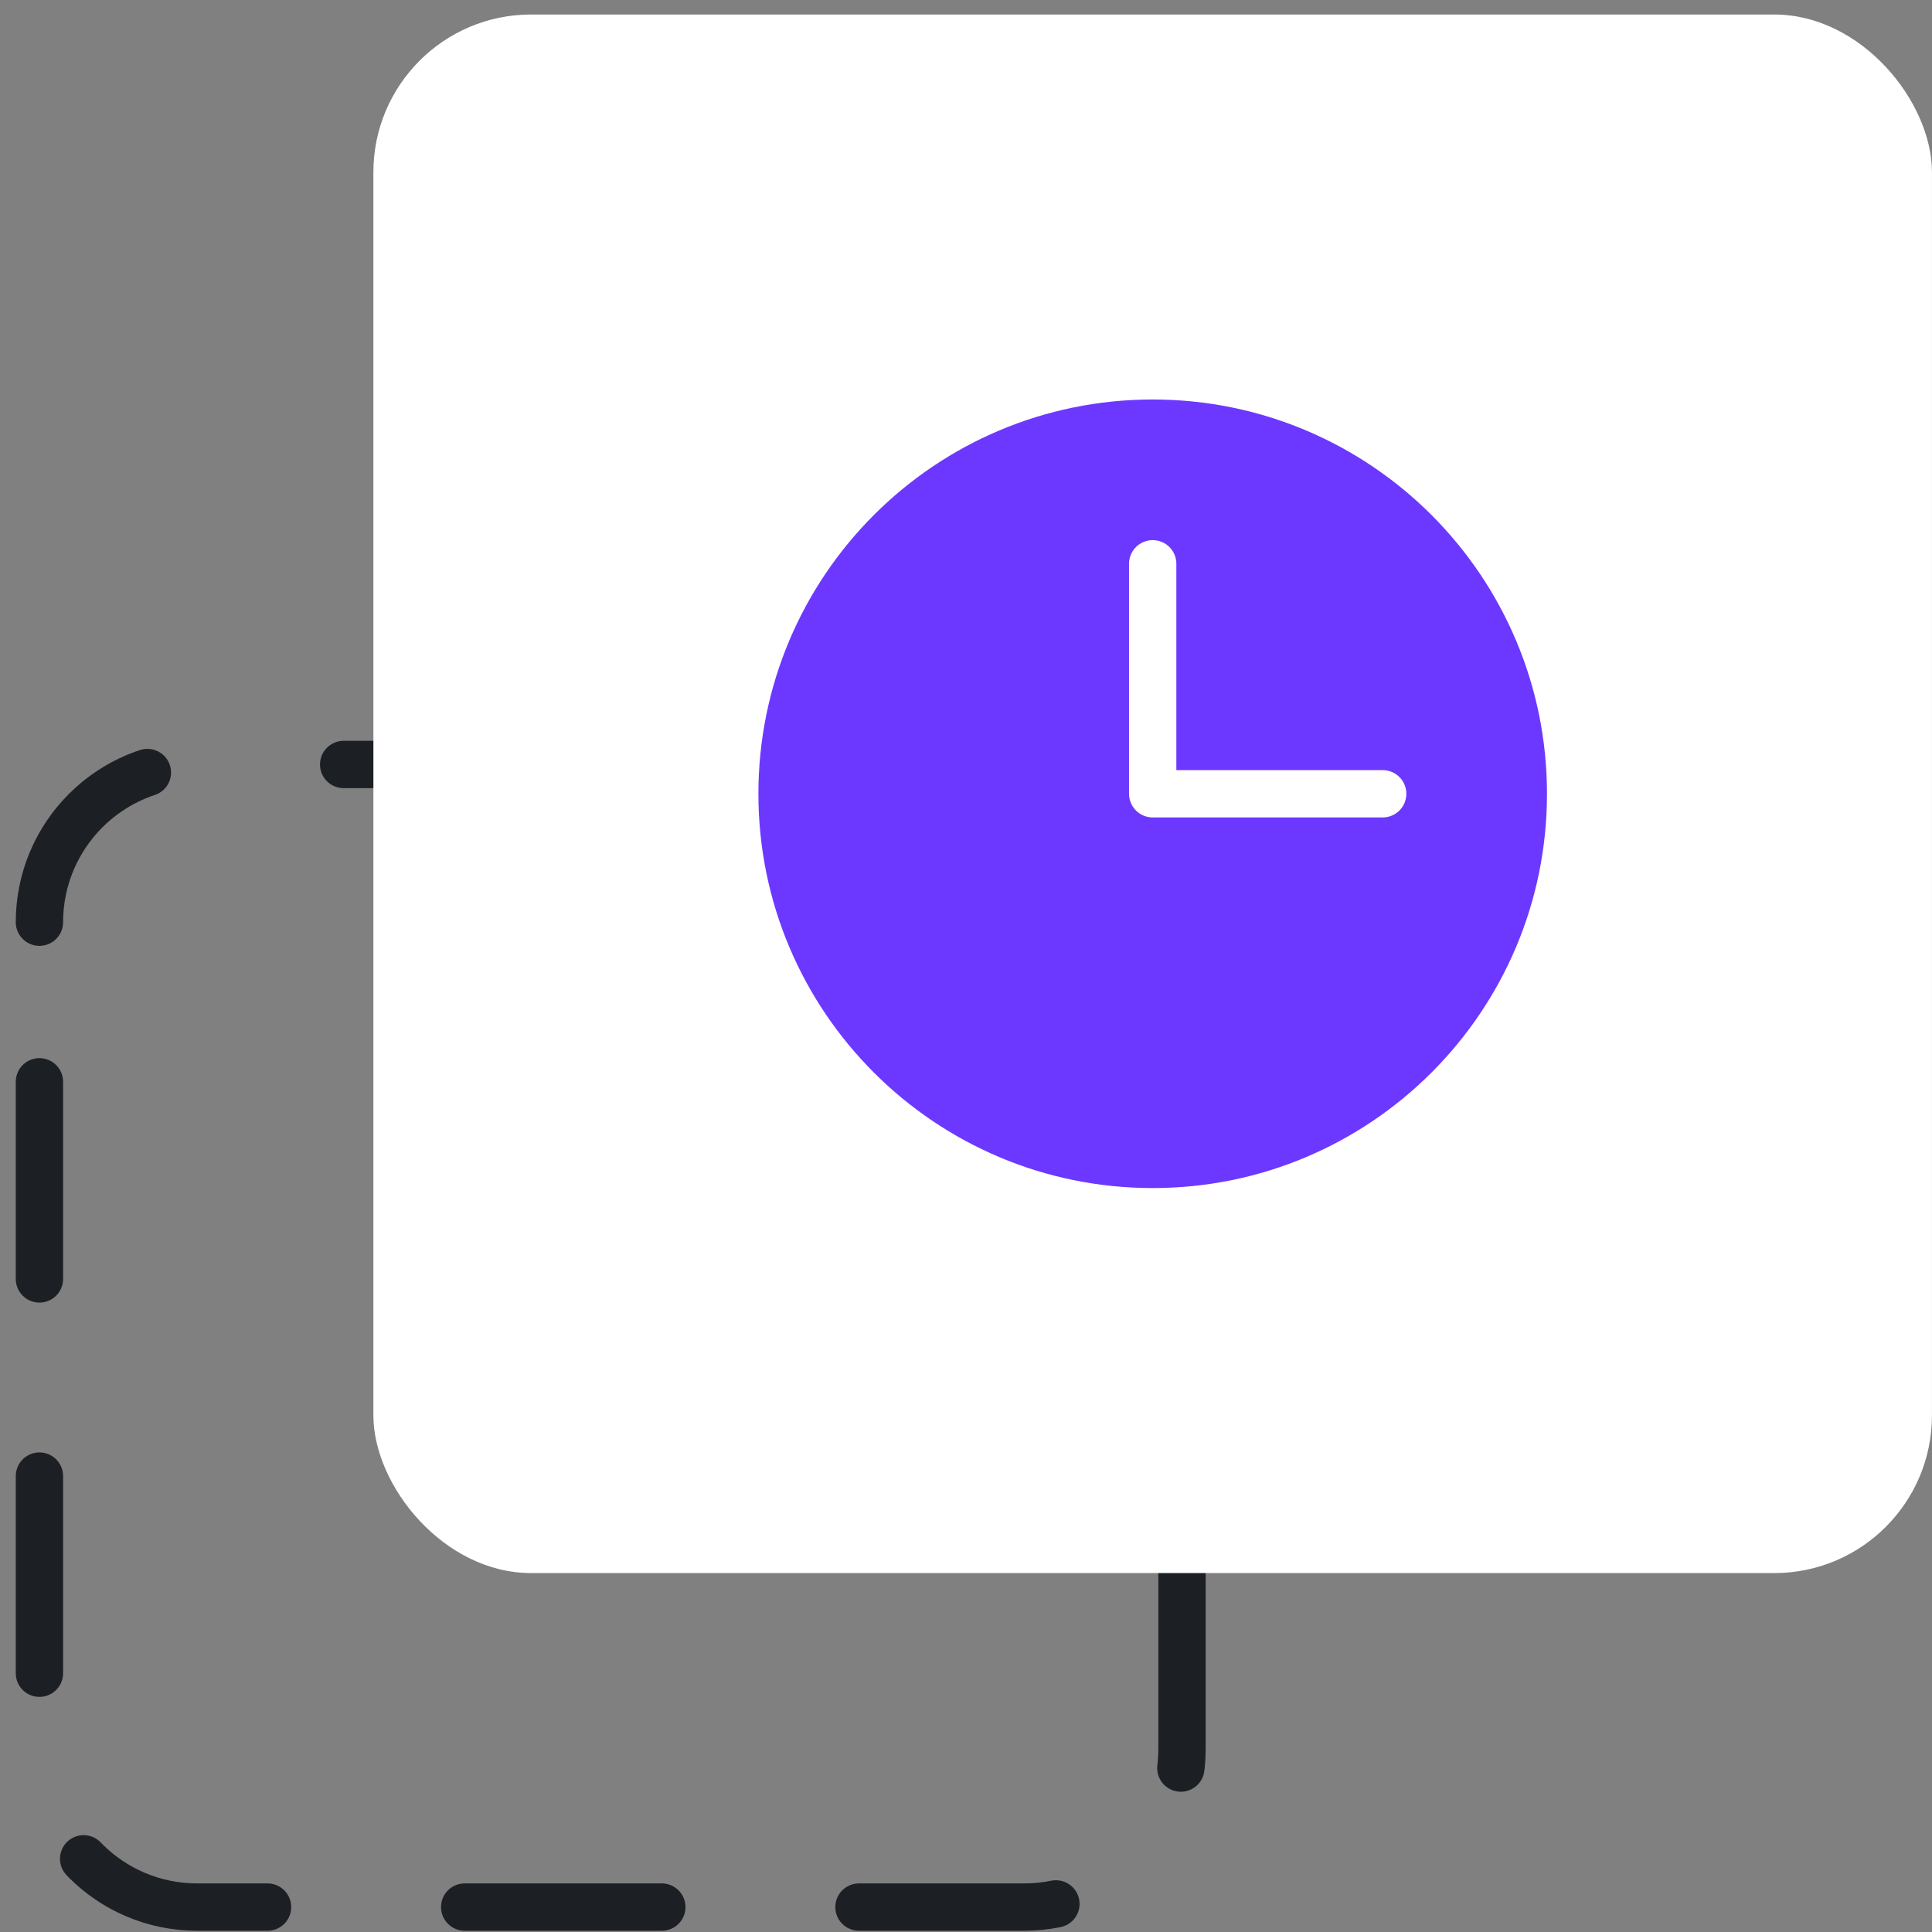
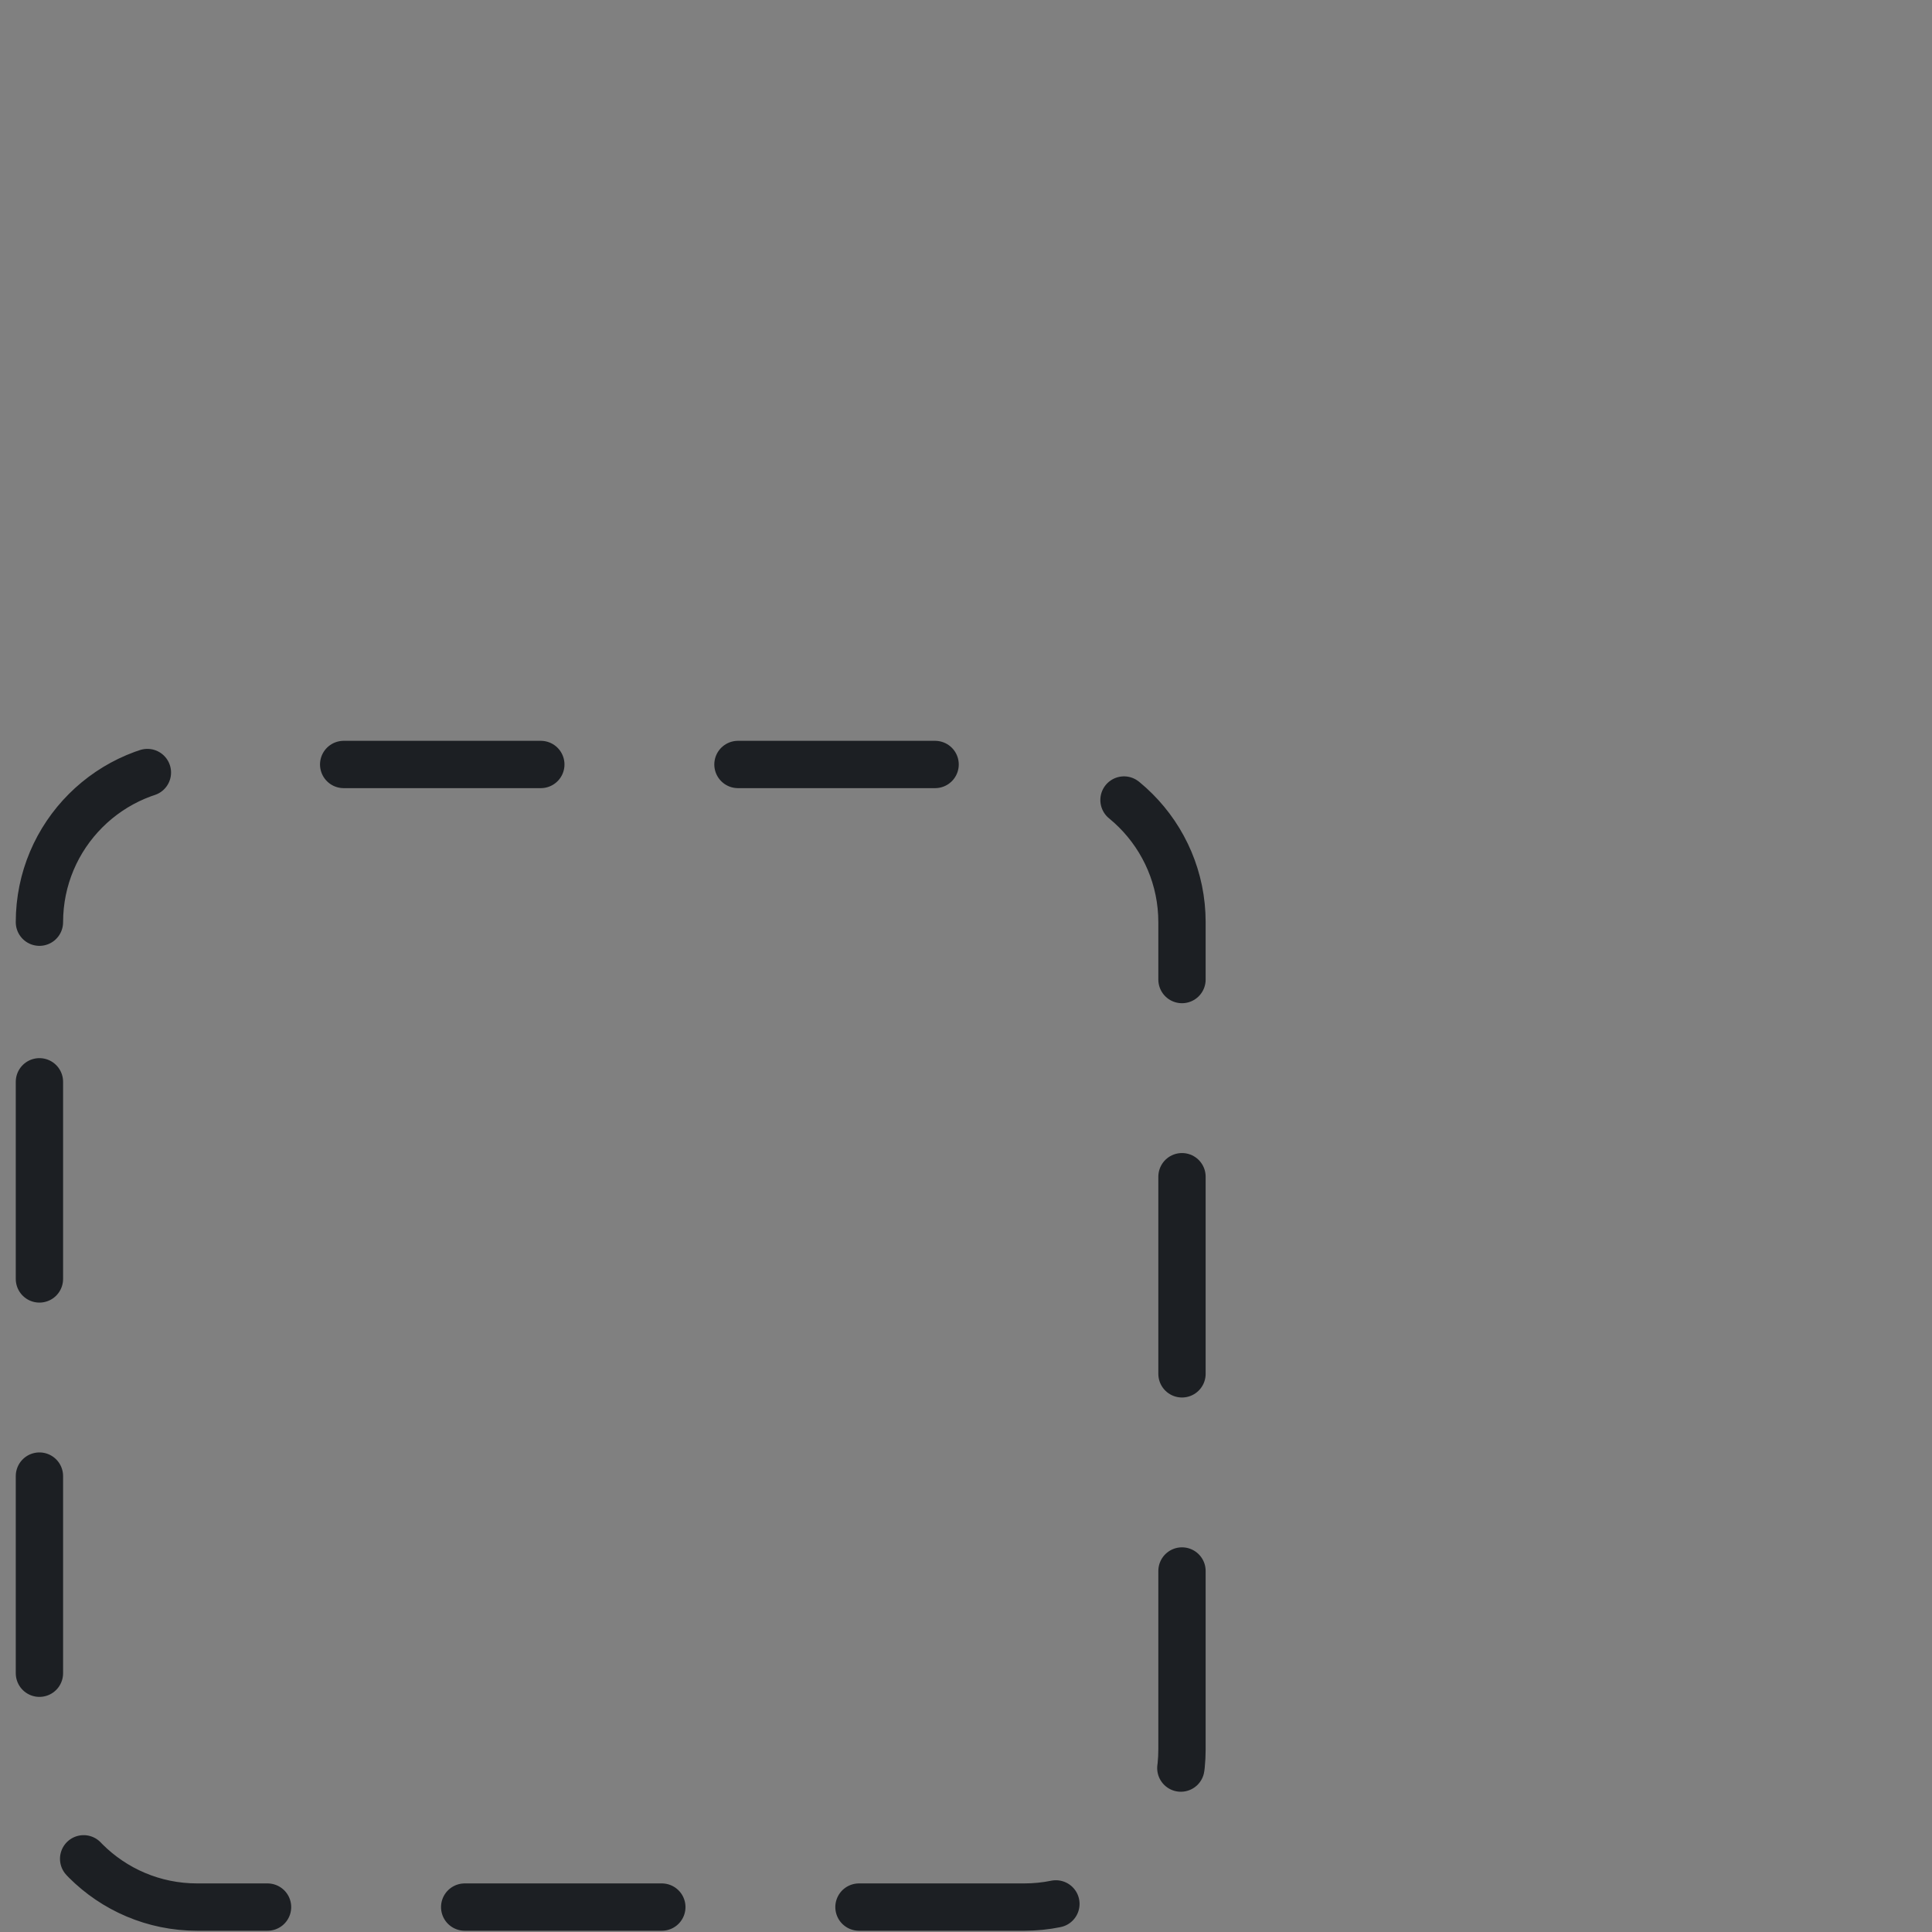
<svg xmlns="http://www.w3.org/2000/svg" fill="none" height="49" viewBox="0 0 49 49" width="49">
  <rect x="0" y="0" width="49" height="49" fill="#808080" stroke="none" />
  <path d="M1 23.389C1 21.18 2.791 19.389 5 19.389H25.978C28.188 19.389 29.978 21.18 29.978 23.389V44.368C29.978 46.577 28.188 48.368 25.978 48.368H5C2.791 48.368 1 46.577 1 44.368V23.389Z" stroke="#1C1F23" stroke-dasharray="5 5" stroke-linecap="round" stroke-width="1.2" />
-   <rect fill="white" height="39.529" rx="4" width="39.529" x="9.47" y="0.368" />
-   <path d="M29.235 30.132C34.758 30.132 39.235 25.655 39.235 20.132C39.235 14.61 34.758 10.132 29.235 10.132C23.712 10.132 19.235 14.61 19.235 20.132C19.235 25.655 23.712 30.132 29.235 30.132Z" fill="#6C38FF" />
-   <path d="M29.235 14.299V20.132H35.068" stroke="white" stroke-linecap="round" stroke-linejoin="round" stroke-width="1.2" />
</svg>